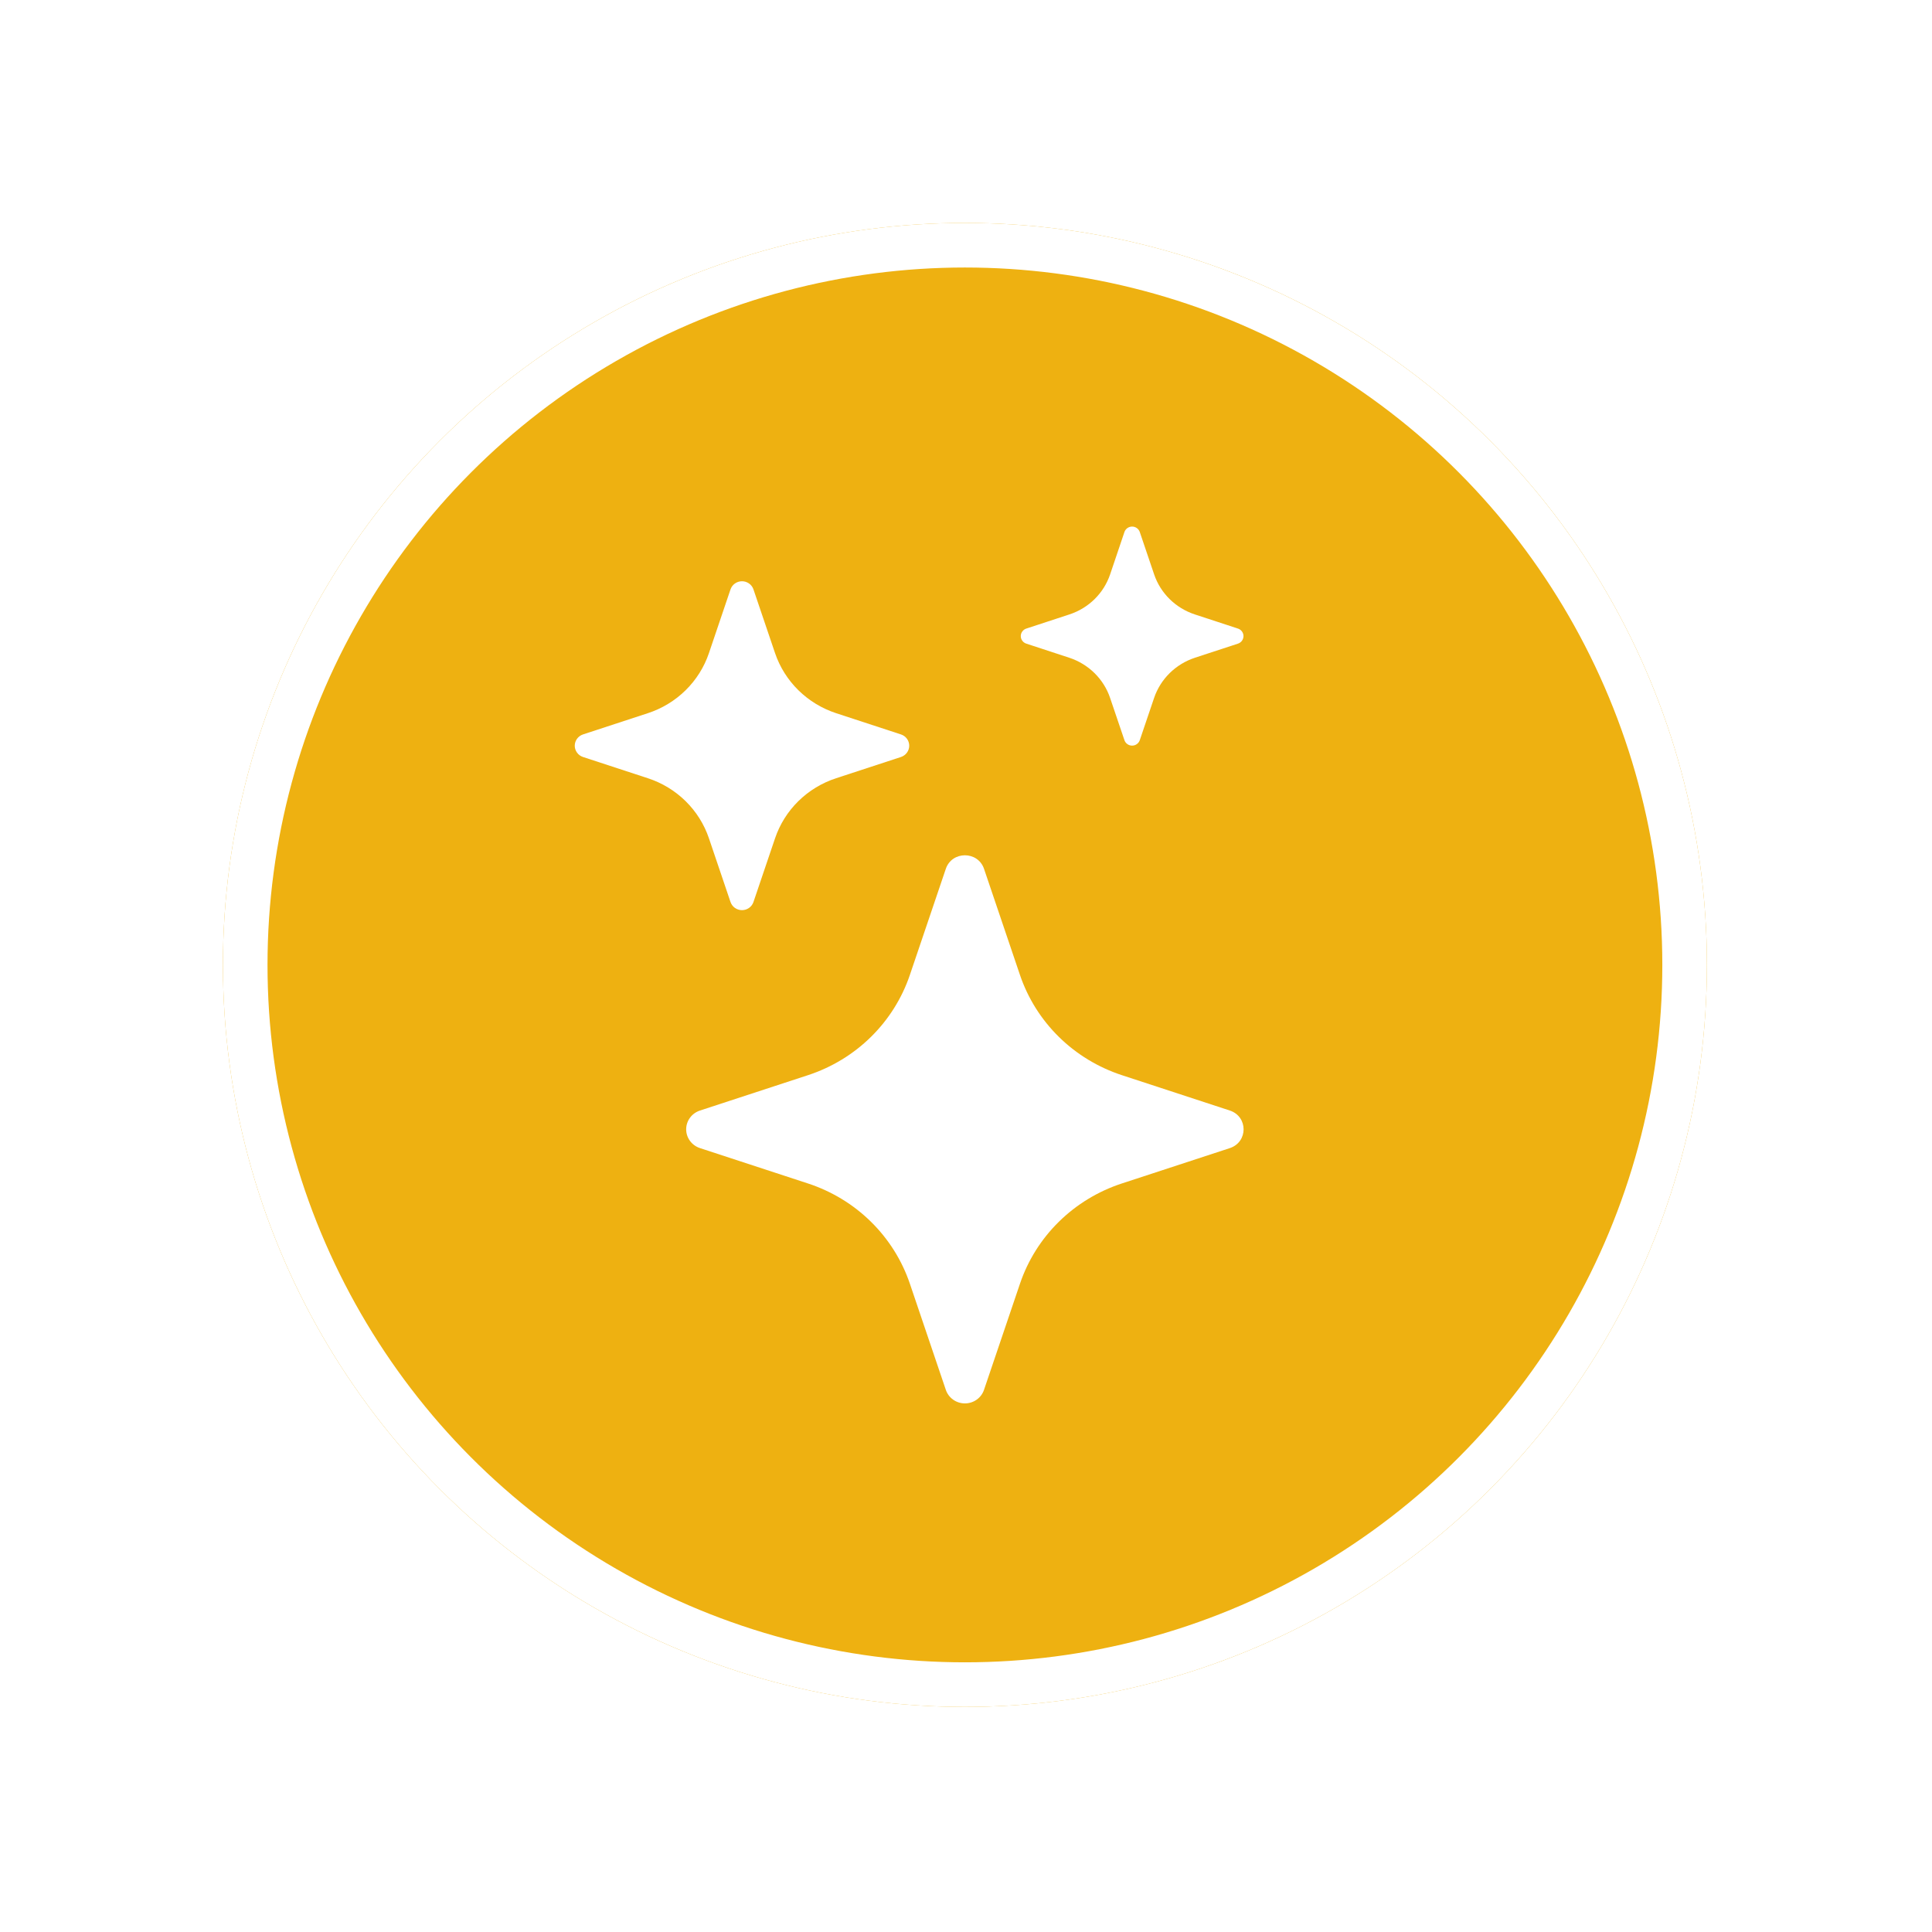
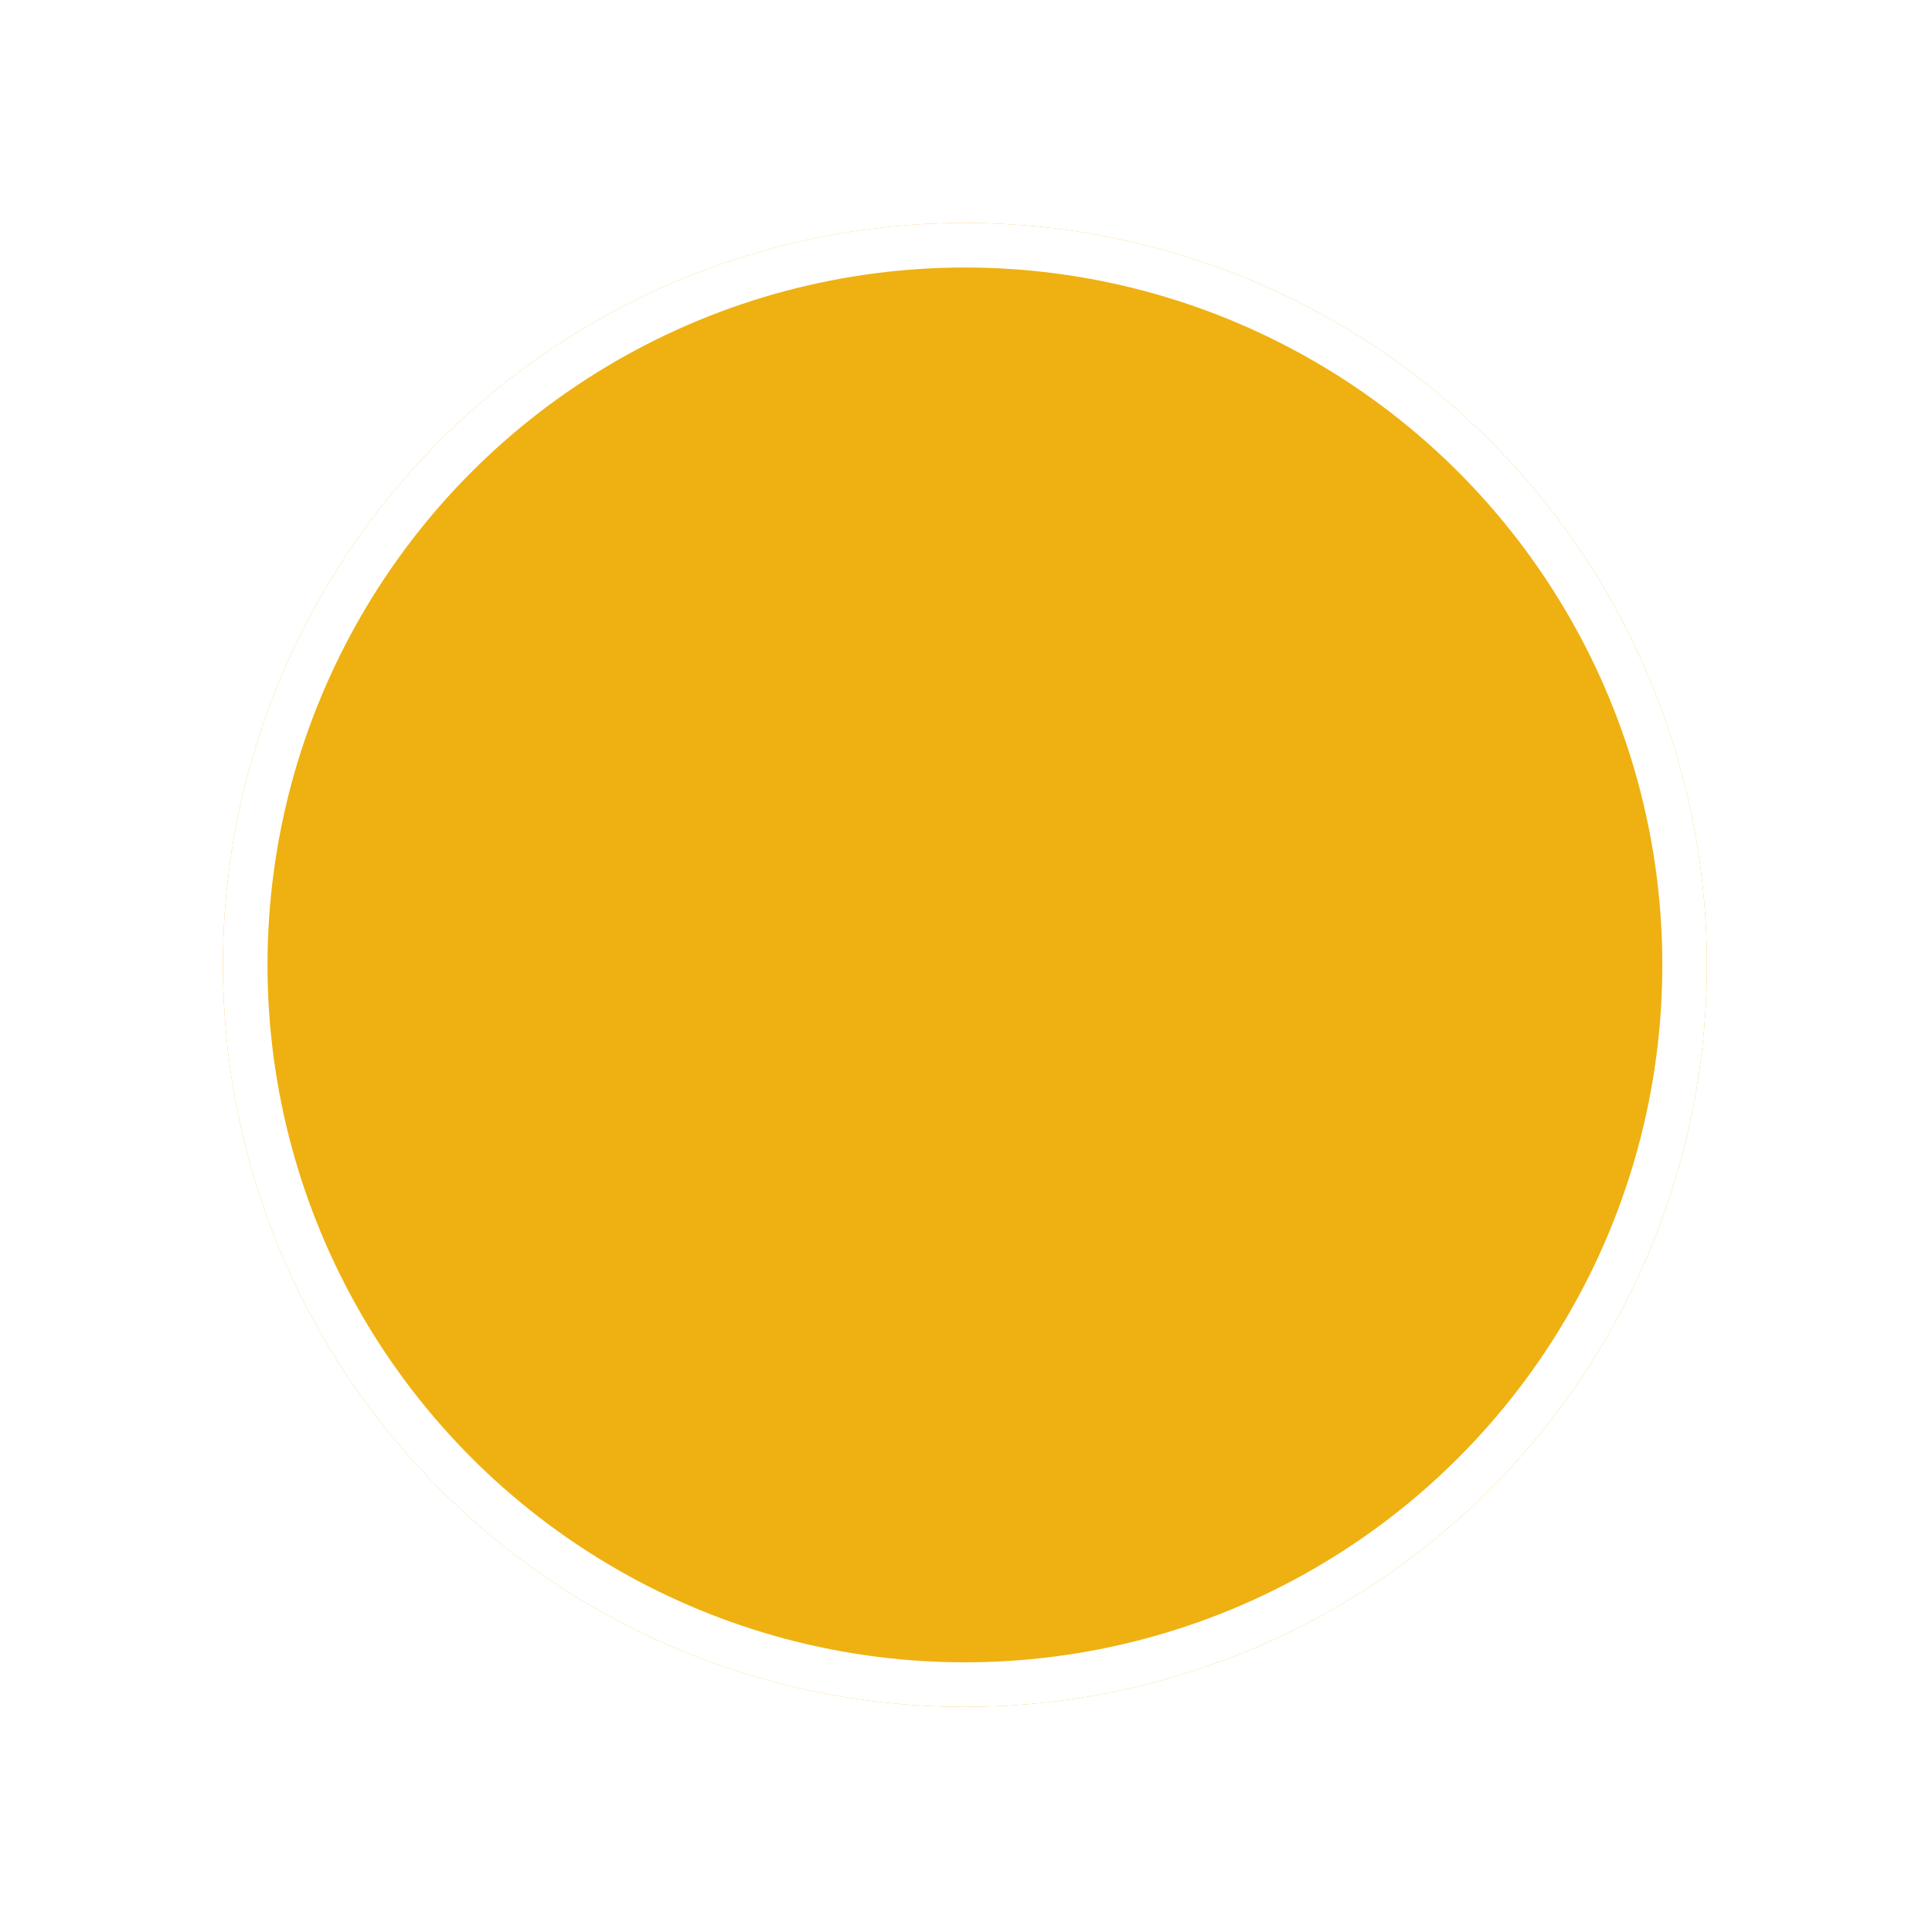
<svg xmlns="http://www.w3.org/2000/svg" width="130" height="130" viewBox="0 0 130 130" fill="none">
  <g filter="url(#filter0_d_2645_1662)">
    <circle cx="64.927" cy="64.927" r="49.927" fill="#EEB111" />
    <circle cx="64.927" cy="64.927" r="48.427" stroke="white" stroke-width="3" />
  </g>
  <g clip-path="url(#clip0_2645_1662)">
-     <path d="M63.641 58.463C64.053 57.246 65.8 57.246 66.213 58.463L68.632 65.605C69.164 67.175 70.061 68.602 71.252 69.772C72.442 70.942 73.894 71.823 75.49 72.346L82.751 74.725C83.988 75.13 83.988 76.849 82.751 77.254L75.487 79.633C73.89 80.156 72.439 81.038 71.249 82.209C70.059 83.379 69.163 84.807 68.632 86.377L66.213 93.516C66.124 93.782 65.952 94.014 65.721 94.179C65.49 94.344 65.212 94.432 64.927 94.432C64.642 94.432 64.364 94.344 64.133 94.179C63.902 94.014 63.73 93.782 63.641 93.516L61.222 86.373C60.69 84.804 59.793 83.377 58.603 82.207C57.414 81.037 55.963 80.156 54.367 79.633L47.103 77.254C46.832 77.167 46.596 76.997 46.429 76.77C46.261 76.543 46.171 76.27 46.171 75.989C46.171 75.709 46.261 75.436 46.429 75.209C46.596 74.981 46.832 74.812 47.103 74.725L54.367 72.346C55.963 71.823 57.414 70.942 58.603 69.772C59.793 68.602 60.69 67.175 61.222 65.605L63.641 58.463ZM49.154 39.66C49.208 39.5 49.312 39.361 49.45 39.263C49.589 39.164 49.756 39.111 49.927 39.111C50.098 39.111 50.265 39.164 50.403 39.263C50.542 39.361 50.645 39.5 50.699 39.66L52.151 43.945C52.799 45.855 54.322 47.352 56.264 47.99L60.622 49.417C60.784 49.47 60.925 49.572 61.026 49.708C61.126 49.845 61.18 50.009 61.18 50.177C61.18 50.345 61.126 50.509 61.026 50.645C60.925 50.782 60.784 50.884 60.622 50.937L56.264 52.364C55.306 52.676 54.435 53.205 53.72 53.907C53.006 54.61 52.469 55.466 52.151 56.409L50.699 60.694C50.645 60.853 50.542 60.992 50.403 61.091C50.265 61.189 50.098 61.242 49.927 61.242C49.756 61.242 49.589 61.189 49.45 61.091C49.312 60.992 49.208 60.853 49.154 60.694L47.703 56.409C47.385 55.466 46.847 54.61 46.133 53.907C45.419 53.205 44.548 52.676 43.589 52.364L39.232 50.937C39.069 50.884 38.928 50.782 38.828 50.645C38.728 50.509 38.674 50.345 38.674 50.177C38.674 50.009 38.728 49.845 38.828 49.708C38.928 49.572 39.069 49.47 39.232 49.417L43.589 47.99C44.548 47.677 45.419 47.149 46.133 46.446C46.847 45.744 47.385 44.888 47.703 43.945L49.154 39.66ZM75.663 35.792C75.7 35.687 75.769 35.596 75.862 35.531C75.954 35.467 76.064 35.432 76.177 35.432C76.29 35.432 76.4 35.467 76.492 35.531C76.584 35.596 76.653 35.687 76.691 35.792L77.658 38.646C78.089 39.922 79.106 40.921 80.403 41.345L83.305 42.297C83.412 42.333 83.505 42.401 83.57 42.492C83.636 42.582 83.671 42.691 83.671 42.802C83.671 42.913 83.636 43.021 83.57 43.112C83.505 43.202 83.412 43.271 83.305 43.307L80.403 44.258C79.764 44.469 79.184 44.822 78.707 45.29C78.231 45.759 77.872 46.33 77.658 46.958L76.691 49.812C76.653 49.917 76.584 50.008 76.492 50.072C76.4 50.137 76.29 50.171 76.177 50.171C76.064 50.171 75.954 50.137 75.862 50.072C75.769 50.008 75.7 49.917 75.663 49.812L74.695 46.958C74.482 46.33 74.123 45.759 73.646 45.29C73.17 44.822 72.589 44.469 71.951 44.258L69.052 43.307C68.945 43.271 68.852 43.202 68.787 43.112C68.721 43.021 68.686 42.913 68.686 42.802C68.686 42.691 68.721 42.582 68.787 42.492C68.852 42.401 68.945 42.333 69.052 42.297L71.954 41.345C73.252 40.921 74.268 39.922 74.699 38.646L75.663 35.792Z" fill="white" />
-   </g>
+     </g>
  <defs>
    <filter id="filter0_d_2645_1662" x="0" y="0" width="129.854" height="129.854" filterUnits="userSpaceOnUse" color-interpolation-filters="sRGB">
      <feFlood flood-opacity="0" result="BackgroundImageFix" />
      <feColorMatrix in="SourceAlpha" type="matrix" values="0 0 0 0 0 0 0 0 0 0 0 0 0 0 0 0 0 0 127 0" result="hardAlpha" />
      <feOffset />
      <feGaussianBlur stdDeviation="7.5" />
      <feComposite in2="hardAlpha" operator="out" />
      <feColorMatrix type="matrix" values="0 0 0 0 0 0 0 0 0 0 0 0 0 0 0 0 0 0 0.25 0" />
      <feBlend mode="normal" in2="BackgroundImageFix" result="effect1_dropShadow_2645_1662" />
      <feBlend mode="normal" in="SourceGraphic" in2="effect1_dropShadow_2645_1662" result="shape" />
    </filter>
    <clipPath id="clip0_2645_1662">
-       <rect width="60" height="59" fill="white" transform="translate(34.928 35.427)" />
-     </clipPath>
+       </clipPath>
  </defs>
</svg>